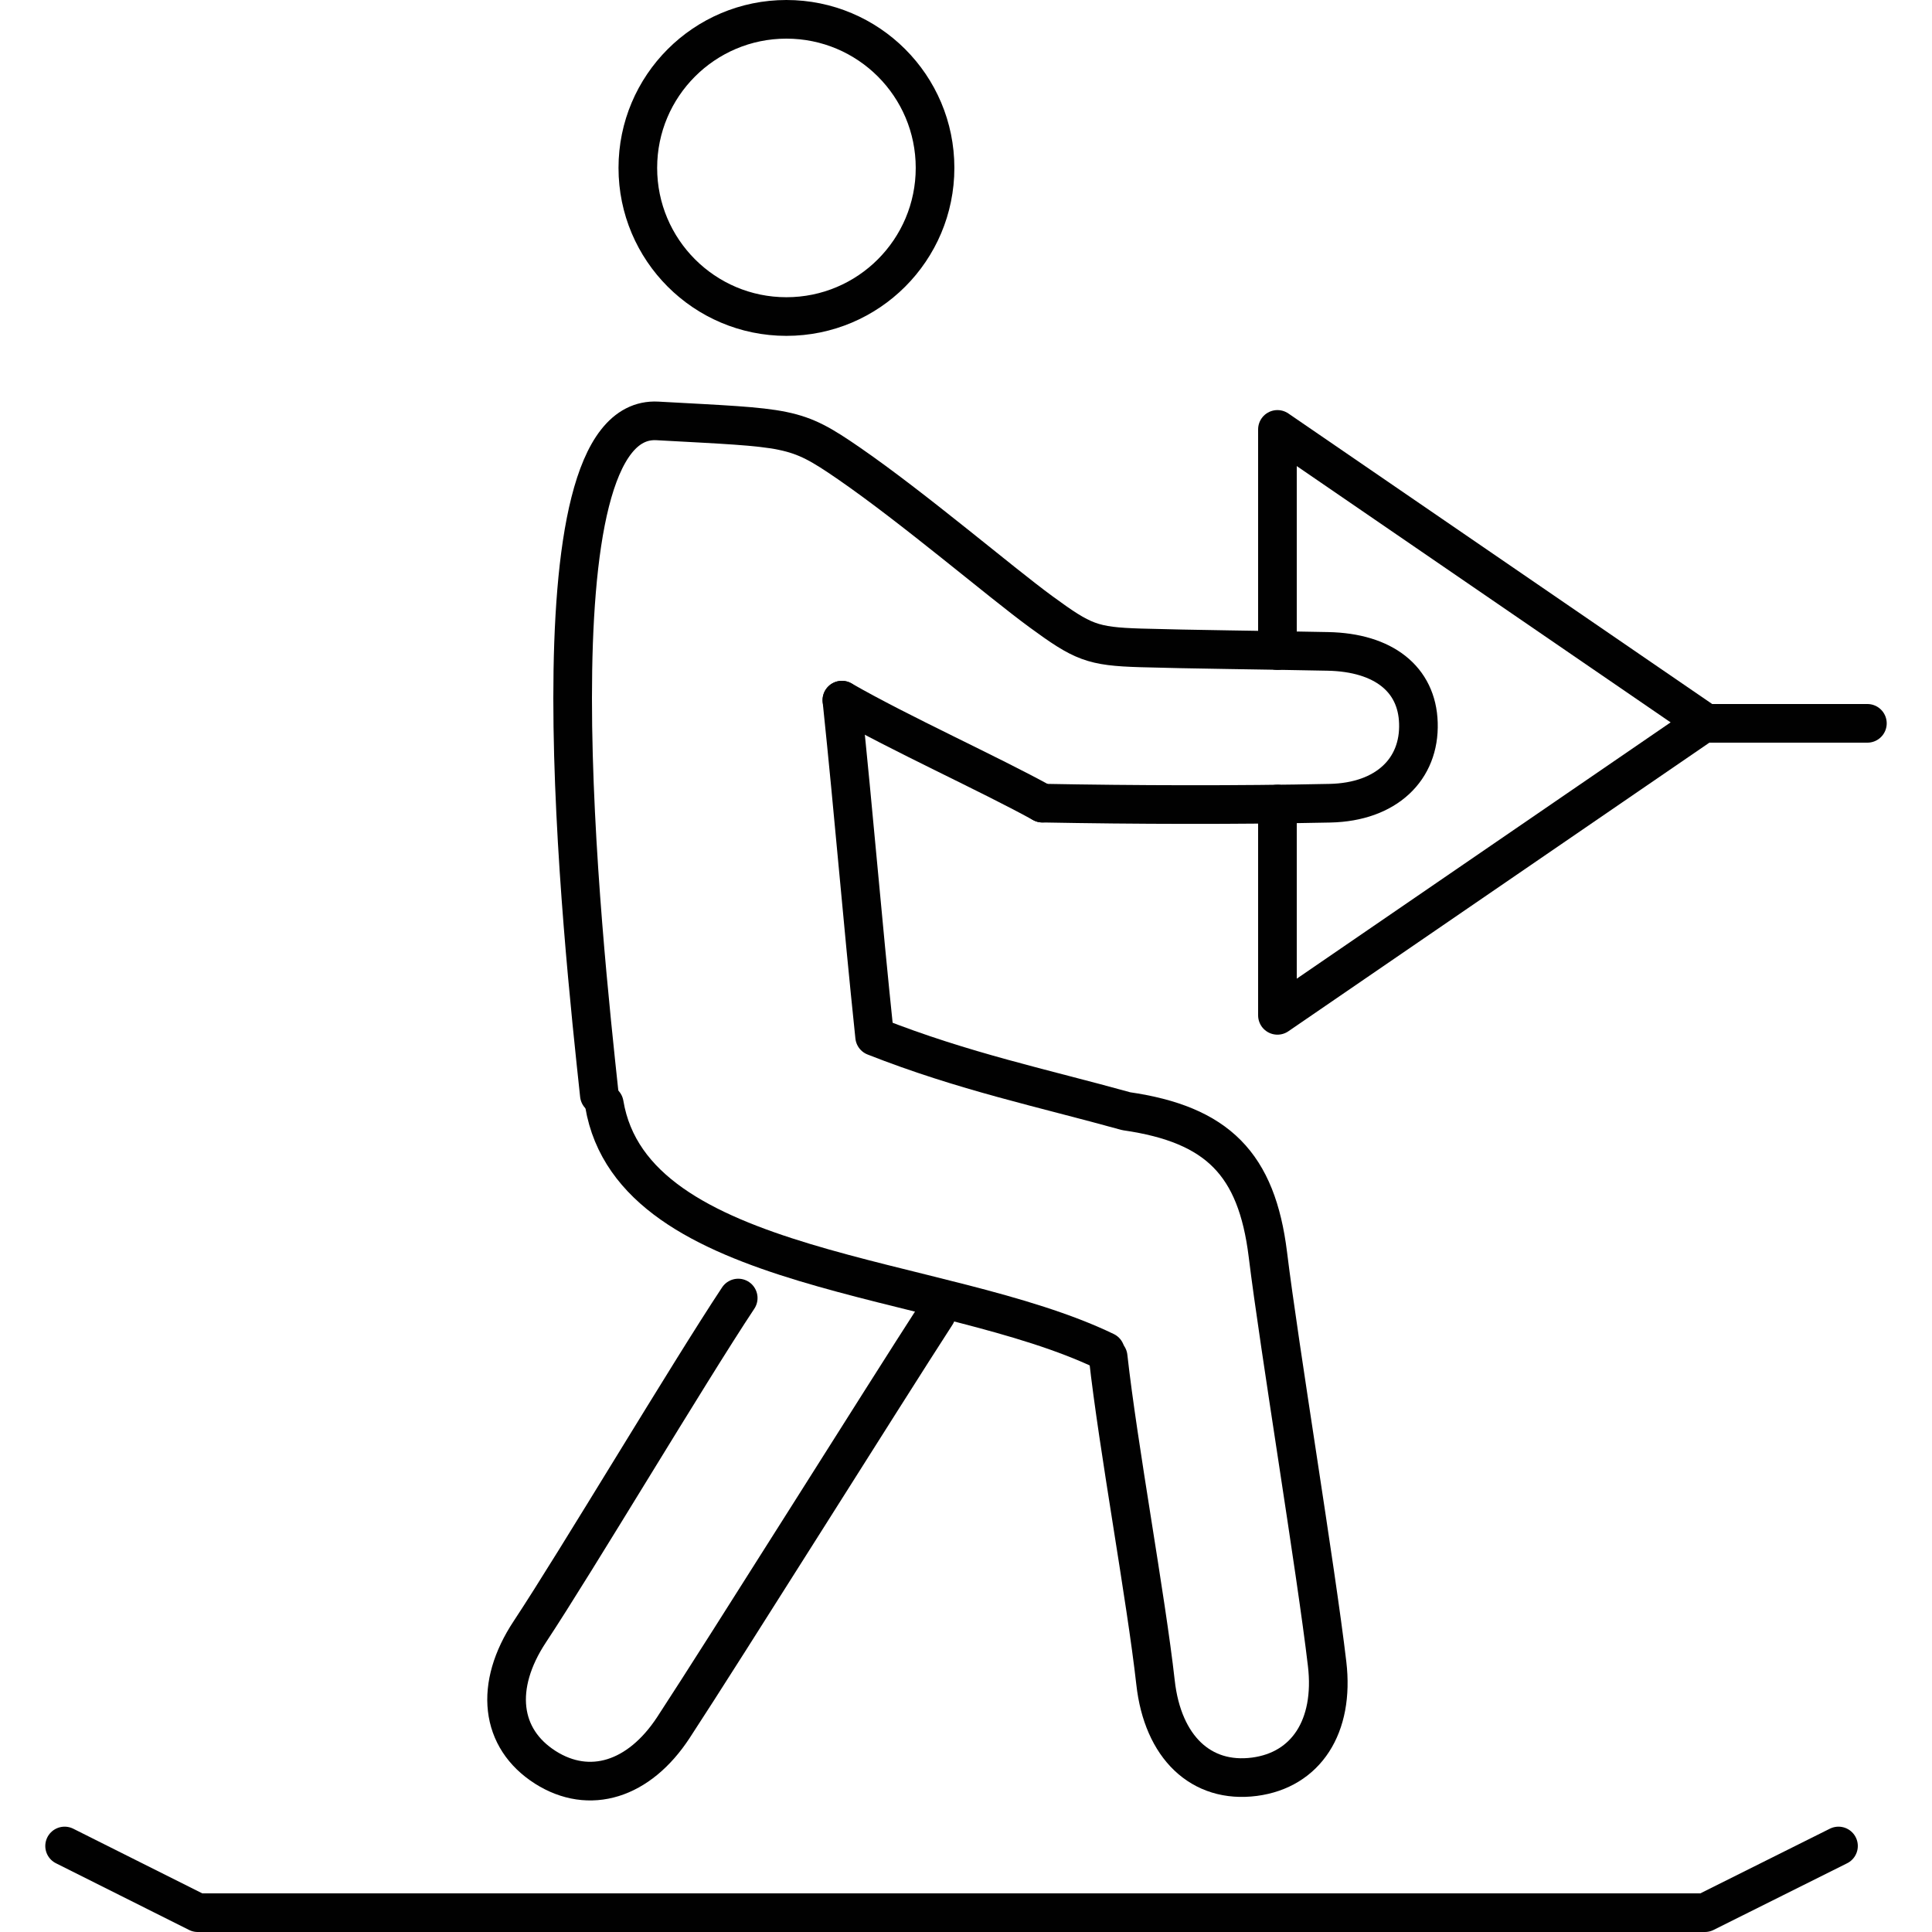
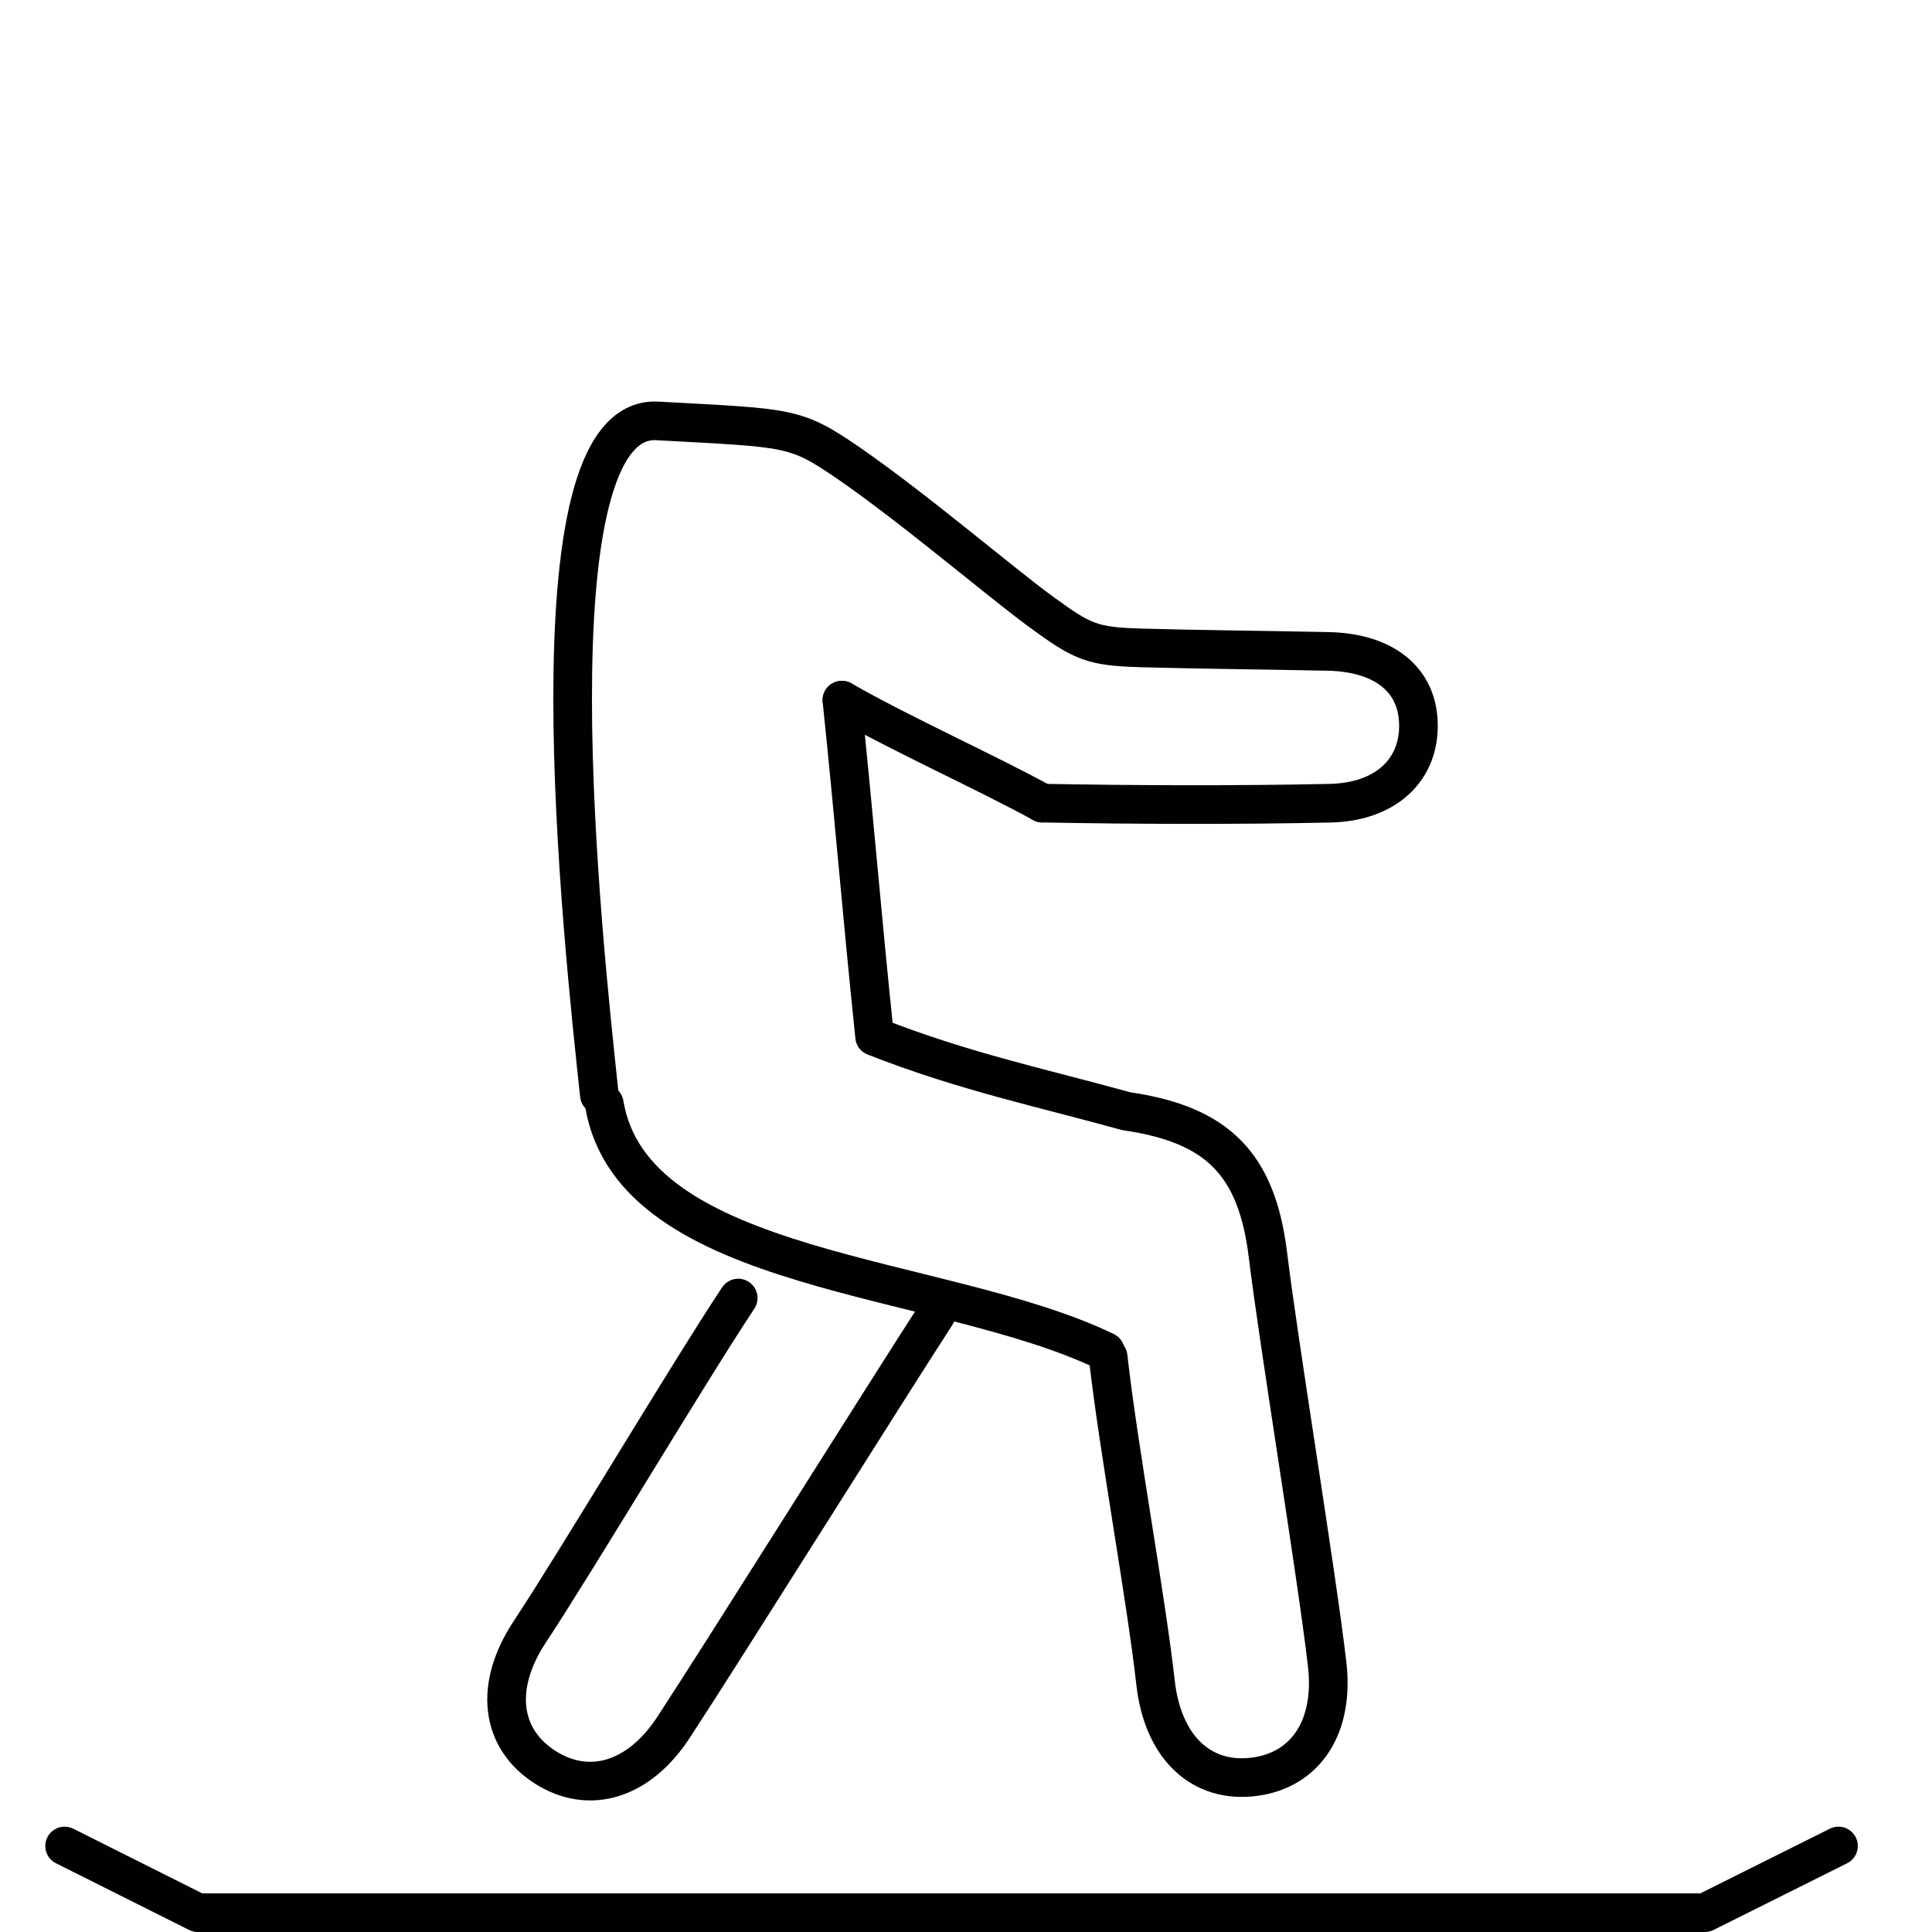
<svg xmlns="http://www.w3.org/2000/svg" id="Layer_1" data-name="Layer 1" version="1.1" viewBox="0 0 50 50" width="50" height="50" style="enable-background:new 0 0 50 50;" xml:space="preserve">
  <defs>
    <style> .st0 { fill: none; stroke: #010101; stroke-linecap: round; stroke-linejoin: round; } </style>
  </defs>
-   <polyline class="st0" points="33.06 16.837 33.06 11.113 44.12 18.695 33.06 26.277 33.06 20.809" />
-   <line class="st0" x1="43.903" y1="18.72" x2="48.328" y2="18.72" />
  <path class="st0" d="M26.977,20.785c-1.392-.768-3.673-1.795-5.189-2.665" />
  <path class="st0" d="M26.977,20.785c2.388.045,5.058.053,7.445.002,1.461-.032,2.325-.881,2.286-2.075-.034-1.137-.903-1.826-2.343-1.854-1.654-.034-3.59-.053-4.846-.091-1.257-.038-1.498-.145-2.576-.933-1.079-.79-3.284-2.677-4.975-3.843-1.401-.965-1.529-.909-4.954-1.098-3.425-.188-1.925,13.507-1.503,17.443" />
-   <path class="st0" d="M24.199,4.345c0,2.123-1.721,3.847-3.847,3.847-2.123,0-3.845-1.724-3.845-3.847,0-2.123,1.722-3.845,3.845-3.845,2.126,0,3.847,1.722,3.847,3.845" />
  <polyline class="st0" points="1.672 47.774 5.117 49.5 44.122 49.5 47.58 47.774" />
  <path class="st0" d="M21.788,18.12c.322,3.081.515,5.532.847,8.705,2.318.913,4.356,1.334,6.511,1.933,2.367.342,3.376,1.368,3.666,3.705.294,2.406,1.252,8.19,1.534,10.6.191,1.621-.547,2.743-1.879,2.919-1.382.181-2.376-.765-2.562-2.439-.245-2.19-.969-6.106-1.226-8.428" />
  <path class="st0" d="M15.639,28.568c.741,4.438,8.751,4.369,12.968,6.407" />
  <path class="st0" d="M24.23,34.013c-1.318,2.035-5.471,8.662-6.8,10.692-.894,1.367-2.179,1.755-3.315,1.035-1.175-.747-1.333-2.108-.402-3.513,1.216-1.839,4.1-6.687,5.392-8.634" />
</svg>